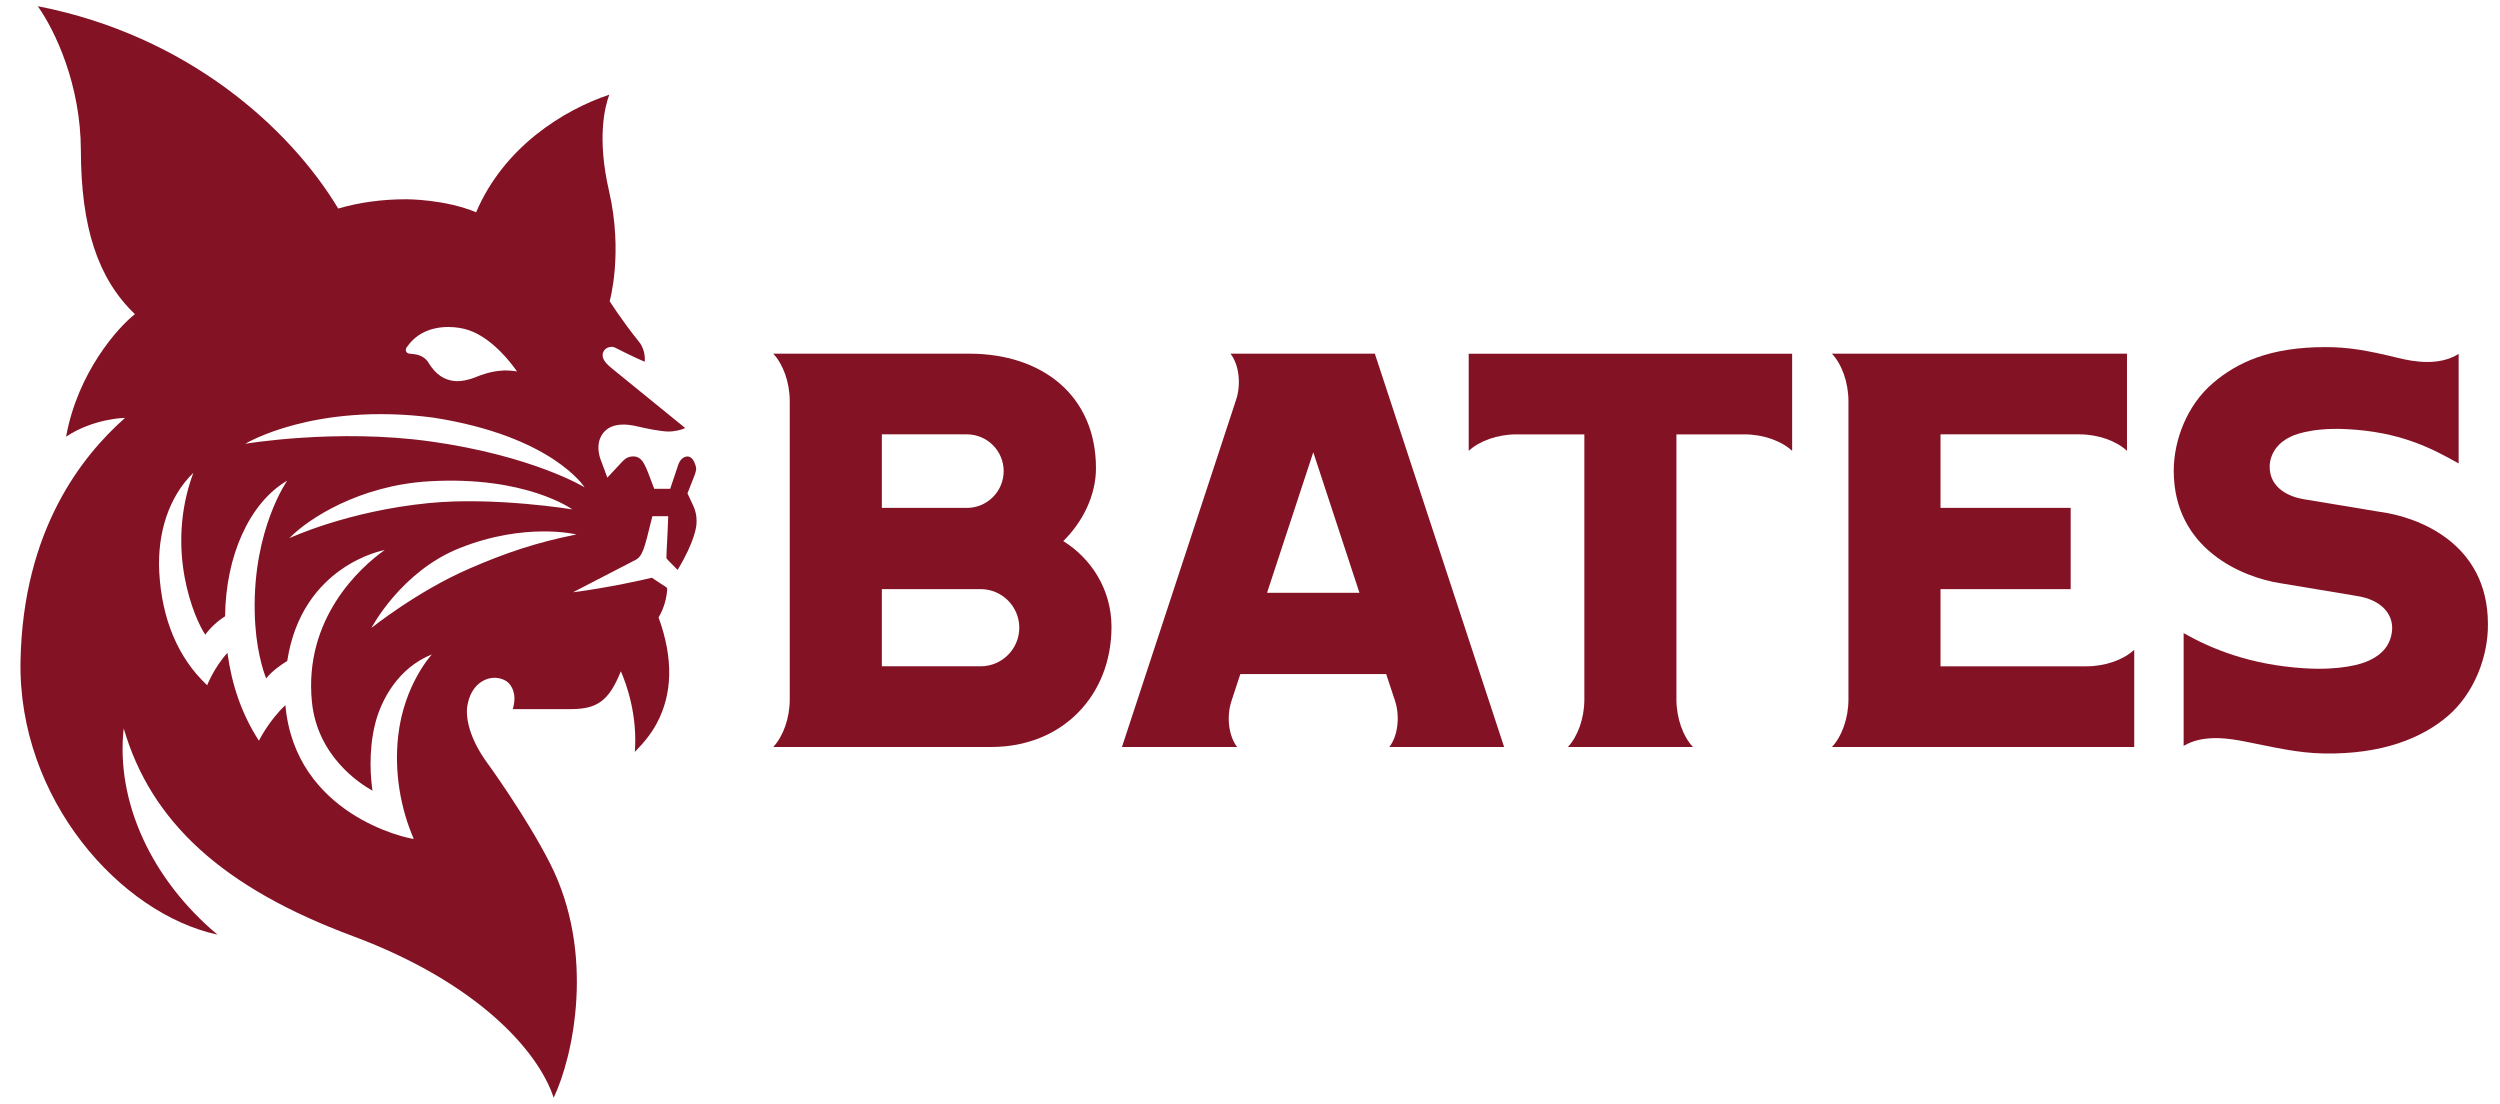
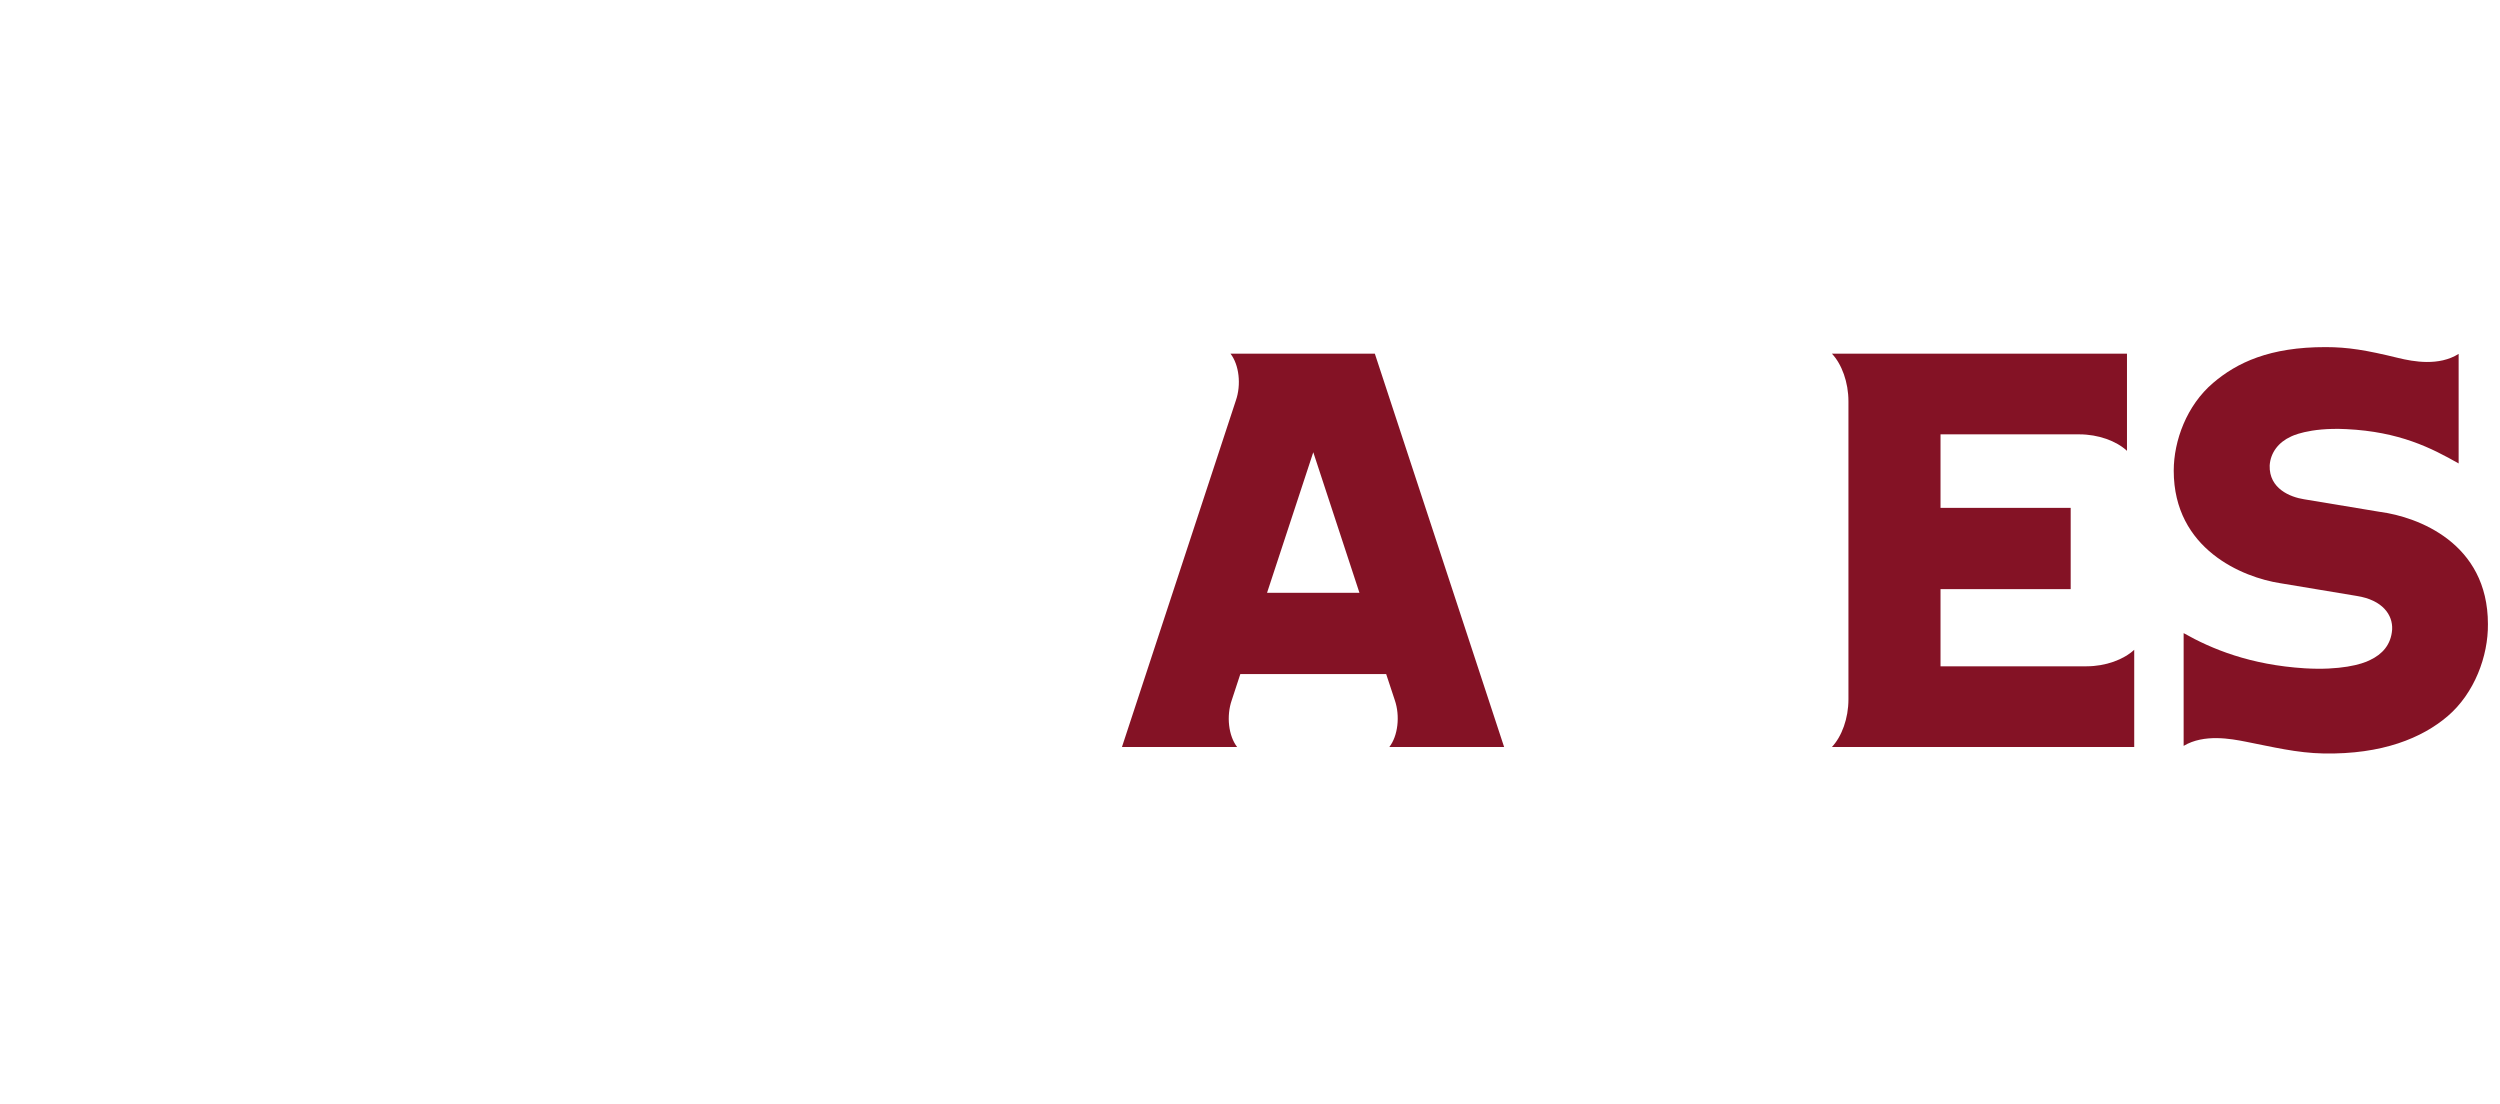
<svg xmlns="http://www.w3.org/2000/svg" width="77" height="34" viewBox="0 0 77 34" fill="none">
  <g clip-path="url(#clip0_17899_5133)">
-     <path d="M32.748 16.666C33.342 16.082 33.756 15.265 33.756 14.421C33.756 12.18 32.096 10.893 29.854 10.893H23.816C24.12 11.217 24.324 11.775 24.324 12.36V21.541C24.324 22.125 24.119 22.683 23.816 23.007H30.534C32.713 23.007 34.234 21.429 34.234 19.306C34.234 18.168 33.621 17.208 32.748 16.665V16.666ZM27.161 13.378H29.779C30.405 13.378 30.913 13.886 30.913 14.511C30.913 15.135 30.405 15.643 29.779 15.643H27.161V13.378ZM30.204 20.522H27.161V18.145H30.204C30.859 18.145 31.394 18.678 31.394 19.333C31.394 19.988 30.86 20.522 30.204 20.522Z" fill="#841225" />
-     <path d="M45.236 10.894V13.887C45.561 13.583 46.119 13.379 46.702 13.379H48.798V21.542C48.798 22.127 48.594 22.684 48.29 23.008H52.143C51.84 22.684 51.634 22.127 51.634 21.542V13.379H53.731C54.315 13.379 54.873 13.583 55.198 13.887V10.894H45.236Z" fill="#841225" />
    <path d="M64.268 20.523H59.768V18.146H63.777V15.643H59.768V13.378H64.043C64.628 13.378 65.186 13.582 65.511 13.886V10.893H56.423C56.728 11.217 56.932 11.775 56.932 12.36V21.541C56.932 22.125 56.728 22.683 56.423 23.007H65.734V20.013C65.41 20.316 64.853 20.522 64.268 20.522V20.523Z" fill="#841225" />
    <path d="M46.327 23.008L42.345 10.893H37.899C38.164 11.235 38.236 11.847 38.063 12.34L34.556 23.008H38.104C37.839 22.668 37.766 22.054 37.94 21.56L38.202 20.761H42.694L42.958 21.56C43.129 22.054 43.056 22.668 42.791 23.008H46.327ZM39.025 18.258L40.449 13.929L41.871 18.258H39.025Z" fill="#841225" />
    <path d="M73.317 15.768L70.963 15.377C70.542 15.311 69.884 15.052 69.906 14.338C69.93 13.936 70.186 13.616 70.558 13.448C70.558 13.448 71.093 13.159 72.268 13.217C73.906 13.296 74.887 13.798 75.726 14.274V10.9C75.121 11.281 74.341 11.141 73.864 11.025C72.868 10.781 72.311 10.692 71.632 10.691C69.907 10.688 68.898 11.167 68.16 11.797C67.354 12.485 66.951 13.568 66.951 14.498C66.951 16.92 69.08 17.785 70.234 17.963L72.588 18.355C73.388 18.481 73.701 18.942 73.678 19.389C73.645 19.86 73.371 20.153 72.998 20.329C72.738 20.466 72.068 20.649 70.989 20.584C69.308 20.48 68.118 19.989 67.256 19.5V22.973C67.89 22.596 68.717 22.756 69.169 22.844C69.993 23.005 70.744 23.192 71.565 23.207C73.379 23.24 74.604 22.727 75.388 22.058C76.214 21.351 76.639 20.206 76.628 19.222C76.628 16.716 74.461 15.923 73.315 15.767L73.317 15.768Z" fill="#841225" />
-     <path d="M21.358 15.588C21.321 15.506 21.174 15.196 21.174 15.196L21.36 14.723C21.391 14.645 21.456 14.482 21.44 14.408C21.401 14.22 21.324 14.099 21.225 14.067C21.127 14.037 20.961 14.092 20.886 14.328L20.642 15.055H20.15C20.11 14.947 20.023 14.718 19.991 14.636C19.942 14.508 19.869 14.313 19.78 14.196C19.712 14.108 19.626 14.06 19.52 14.057C19.377 14.057 19.276 14.102 19.179 14.204L18.706 14.711L18.485 14.115C18.328 13.603 18.544 13.286 18.797 13.159C18.891 13.112 19.08 13.055 19.354 13.085C19.501 13.1 19.667 13.139 19.801 13.171C19.801 13.171 20.304 13.286 20.578 13.291C20.783 13.293 21.009 13.236 21.104 13.183C20.785 12.921 18.835 11.338 18.835 11.338C18.713 11.234 18.549 11.091 18.561 10.925C18.576 10.725 18.788 10.646 18.927 10.699C18.97 10.717 19.546 11.017 19.856 11.141C19.881 10.954 19.818 10.677 19.668 10.511C19.15 9.866 18.781 9.282 18.778 9.277C18.778 9.277 19.201 7.8 18.757 5.878C18.38 4.243 18.633 3.272 18.767 2.915C17.361 3.388 15.526 4.518 14.664 6.538C13.708 6.137 12.531 6.137 12.519 6.137C11.784 6.137 11.086 6.229 10.417 6.423C8.921 3.935 5.769 1.089 1.164 0.191C1.695 0.944 2.486 2.599 2.491 4.632C2.495 6.978 3.004 8.577 4.156 9.676C3.637 10.079 2.395 11.464 2.035 13.45C2.894 12.88 3.852 12.871 3.852 12.871C2.522 14.046 0.711 16.322 0.632 20.352C0.55 24.618 3.714 28.144 6.699 28.787C4.682 27.101 3.56 24.711 3.81 22.433C4.653 25.327 6.871 27.347 10.867 28.832C14.709 30.264 16.581 32.37 17.053 33.81C17.659 32.543 18.351 29.357 16.938 26.586C16.194 25.127 15.011 23.502 15 23.488C14.461 22.749 14.334 22.1 14.394 21.74C14.501 21.103 14.915 20.876 15.237 20.876C15.427 20.88 15.585 20.948 15.688 21.061C15.912 21.335 15.847 21.66 15.793 21.841H17.582C18.4 21.841 18.758 21.581 19.122 20.675C19.295 21.069 19.638 22.018 19.553 23.157C19.841 22.87 20.066 22.581 20.219 22.296C20.713 21.39 20.749 20.291 20.283 19.016C20.455 18.742 20.538 18.382 20.549 18.155C20.549 18.13 20.549 18.104 20.509 18.078C20.507 18.076 20.26 17.919 20.077 17.794C19.907 17.839 18.734 18.104 17.647 18.242C17.657 18.236 19.303 17.386 19.568 17.249C19.789 17.134 19.843 16.917 20.067 16.004L20.093 15.899H20.581C20.575 16.05 20.561 16.445 20.549 16.653C20.537 16.867 20.525 17.062 20.525 17.178C20.525 17.209 20.58 17.259 20.87 17.554C21.411 16.659 21.448 16.199 21.45 16.149C21.461 16.021 21.463 15.828 21.357 15.589L21.358 15.588ZM12.521 10.708C12.792 10.296 13.236 10.075 13.804 10.071C14.325 10.073 14.638 10.239 14.83 10.357C15.427 10.726 15.823 11.303 15.926 11.44C15.926 11.44 15.703 11.402 15.511 11.411C15.121 11.431 14.828 11.544 14.669 11.609C14.462 11.696 14.229 11.748 14.026 11.738C13.685 11.715 13.414 11.528 13.196 11.17C13.042 10.918 12.776 10.909 12.631 10.895C12.572 10.891 12.537 10.872 12.516 10.839C12.491 10.796 12.493 10.745 12.52 10.707L12.521 10.708ZM12.746 25.839C12.523 25.821 9.092 25.09 8.79 21.719C8.287 22.187 7.977 22.809 7.974 22.814C7.439 21.982 7.14 21.097 7.005 20.107C6.588 20.567 6.381 21.106 6.381 21.106C5.483 20.264 4.983 19.072 4.905 17.619C4.841 16.422 5.201 15.294 5.954 14.565C5.069 16.955 6.004 19.083 6.322 19.547C6.487 19.326 6.691 19.137 6.933 18.982C6.951 17.135 7.673 15.491 8.847 14.803C8.847 14.803 7.793 16.29 7.845 18.839C7.865 19.942 8.101 20.648 8.197 20.895C8.375 20.673 8.638 20.485 8.847 20.358C9.3 17.402 11.825 16.944 11.849 16.941C11.094 17.471 9.352 19.055 9.607 21.618C9.775 23.294 11.085 24.14 11.473 24.352C11.426 24.041 11.333 23.178 11.554 22.295C11.738 21.554 12.268 20.567 13.303 20.155C13.294 20.164 12.438 21.087 12.263 22.677C12.142 23.761 12.327 24.88 12.745 25.841L12.746 25.839ZM8.906 16.581C9.492 15.974 11.074 14.951 13.213 14.824C16.203 14.649 17.626 15.689 17.626 15.689C17.626 15.689 15.231 15.296 13.216 15.494C10.692 15.741 8.922 16.572 8.906 16.579V16.581ZM14.439 17.521C12.841 18.216 11.44 19.34 11.44 19.34C11.44 19.34 12.348 17.602 14.156 16.882C16.182 16.073 17.755 16.461 17.755 16.461C16.516 16.71 15.59 17.021 14.439 17.52V17.521ZM13.254 13.596C10.381 13.193 7.566 13.666 7.554 13.668C7.566 13.661 9.669 12.387 13.337 12.861C17.026 13.436 18.005 15.01 18.005 15.01C18.005 15.01 16.431 14.042 13.254 13.595V13.596Z" fill="#841225" />
  </g>
  <defs>
    <clipPath id="clip0_17899_5133">
      <rect width="76" height="33.618" fill="white" transform="translate(0.631 0.191)" />
    </clipPath>
  </defs>
</svg>